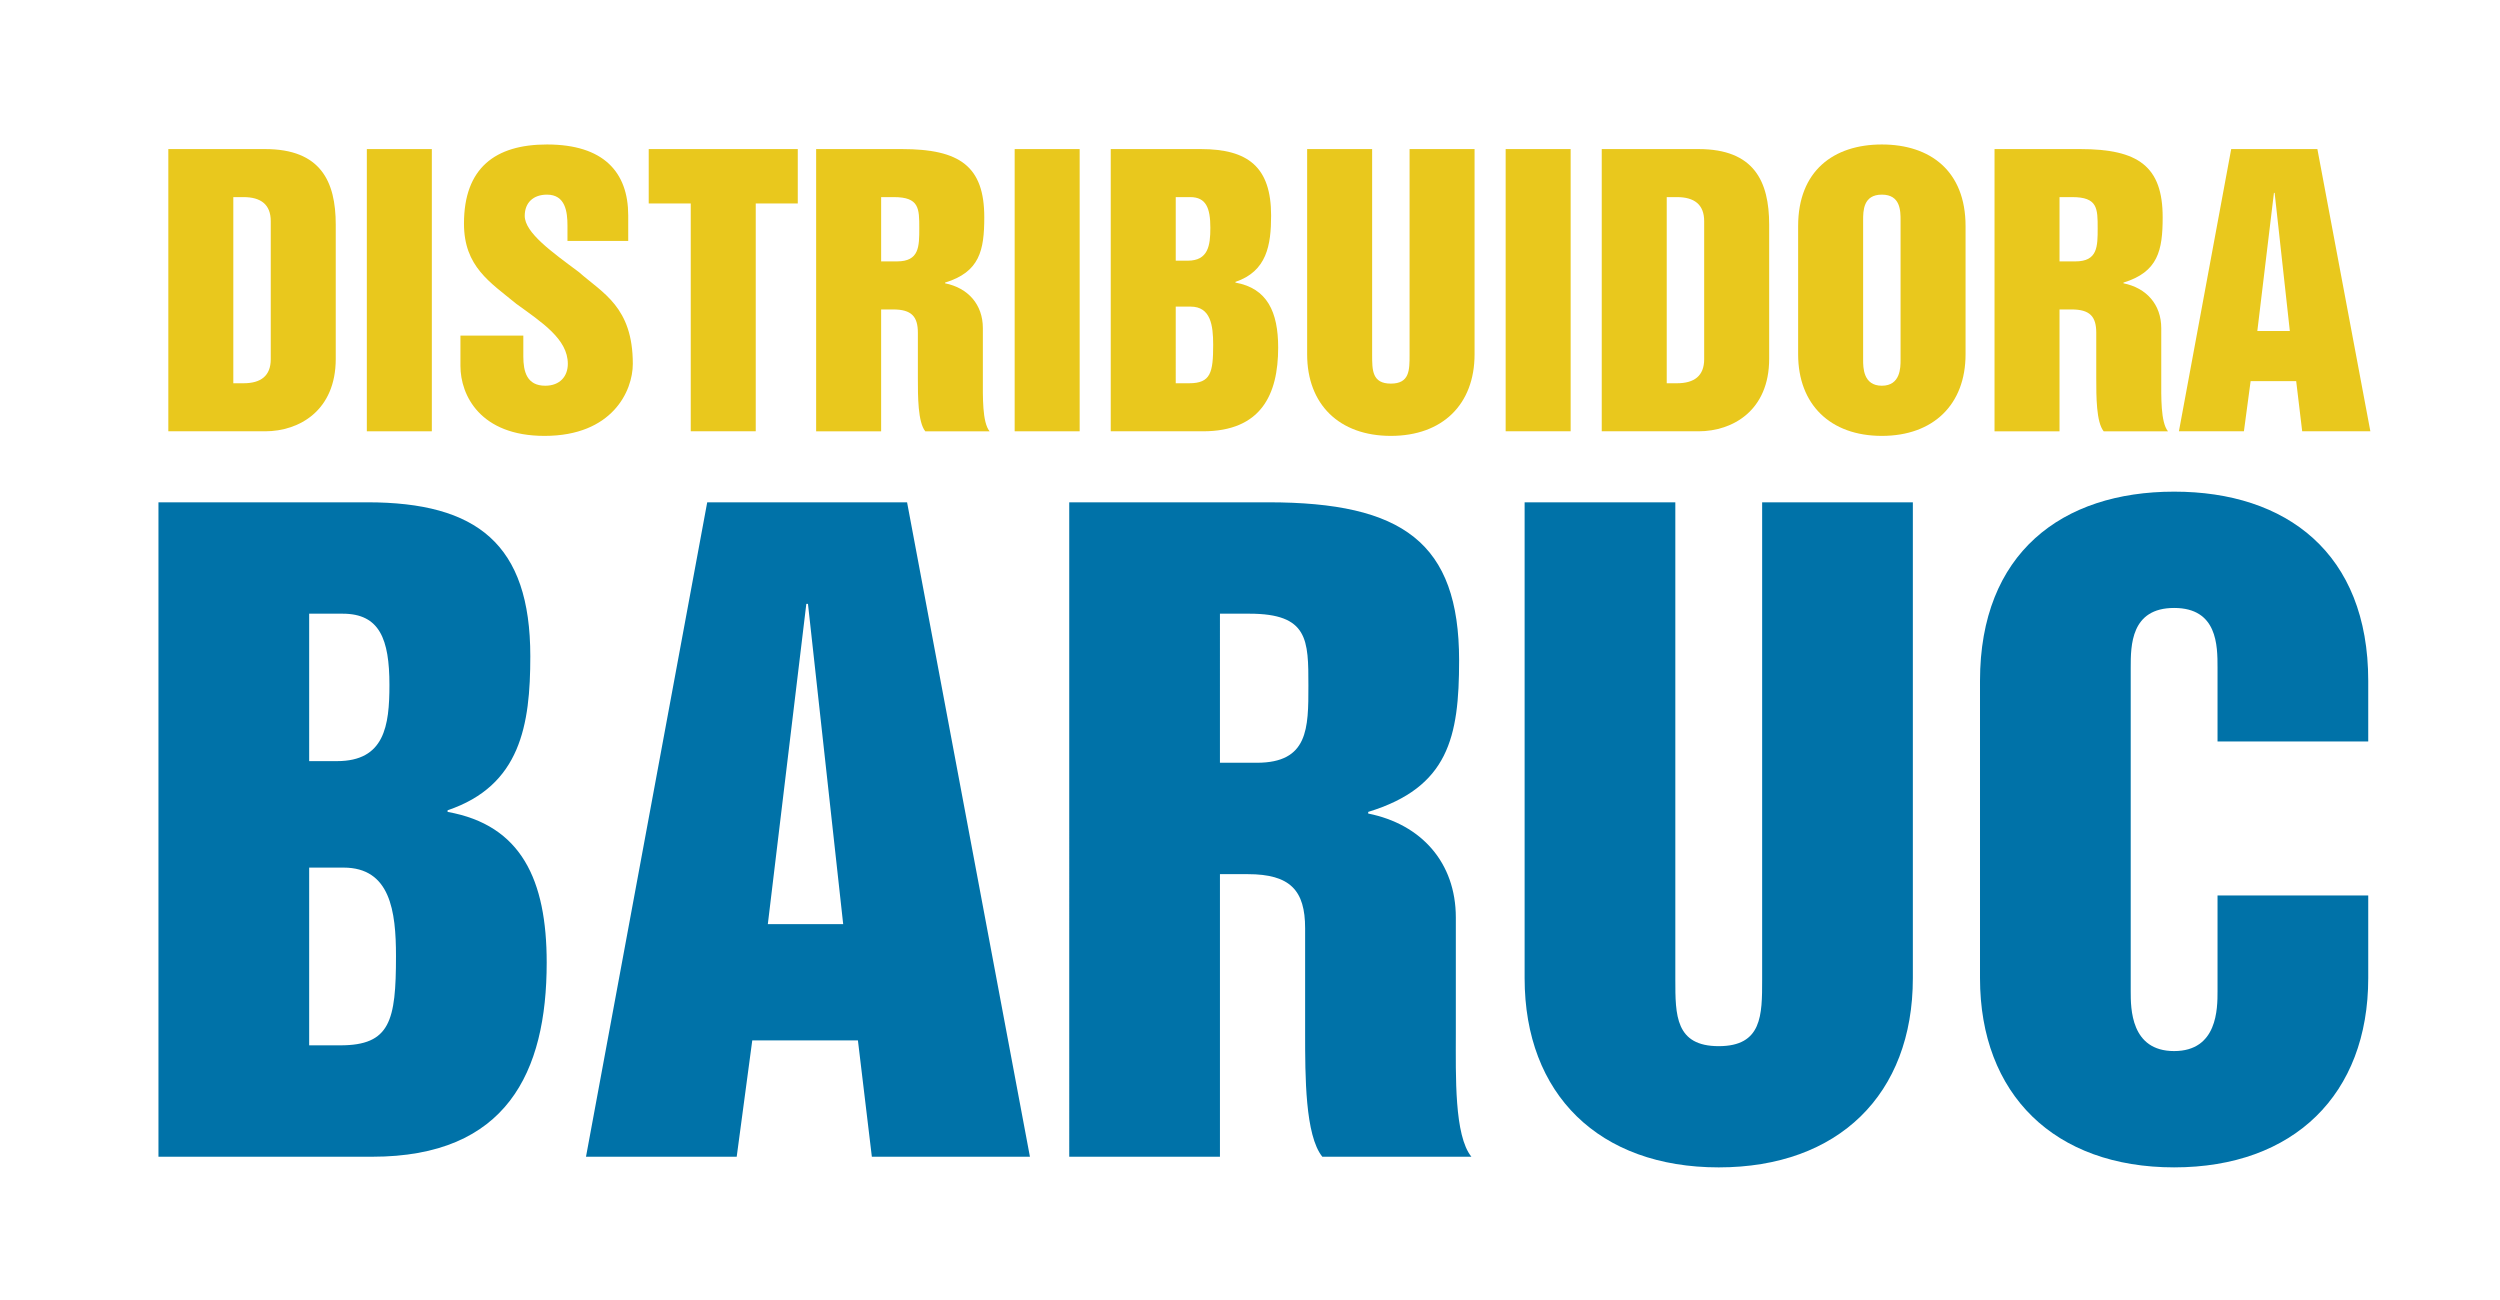
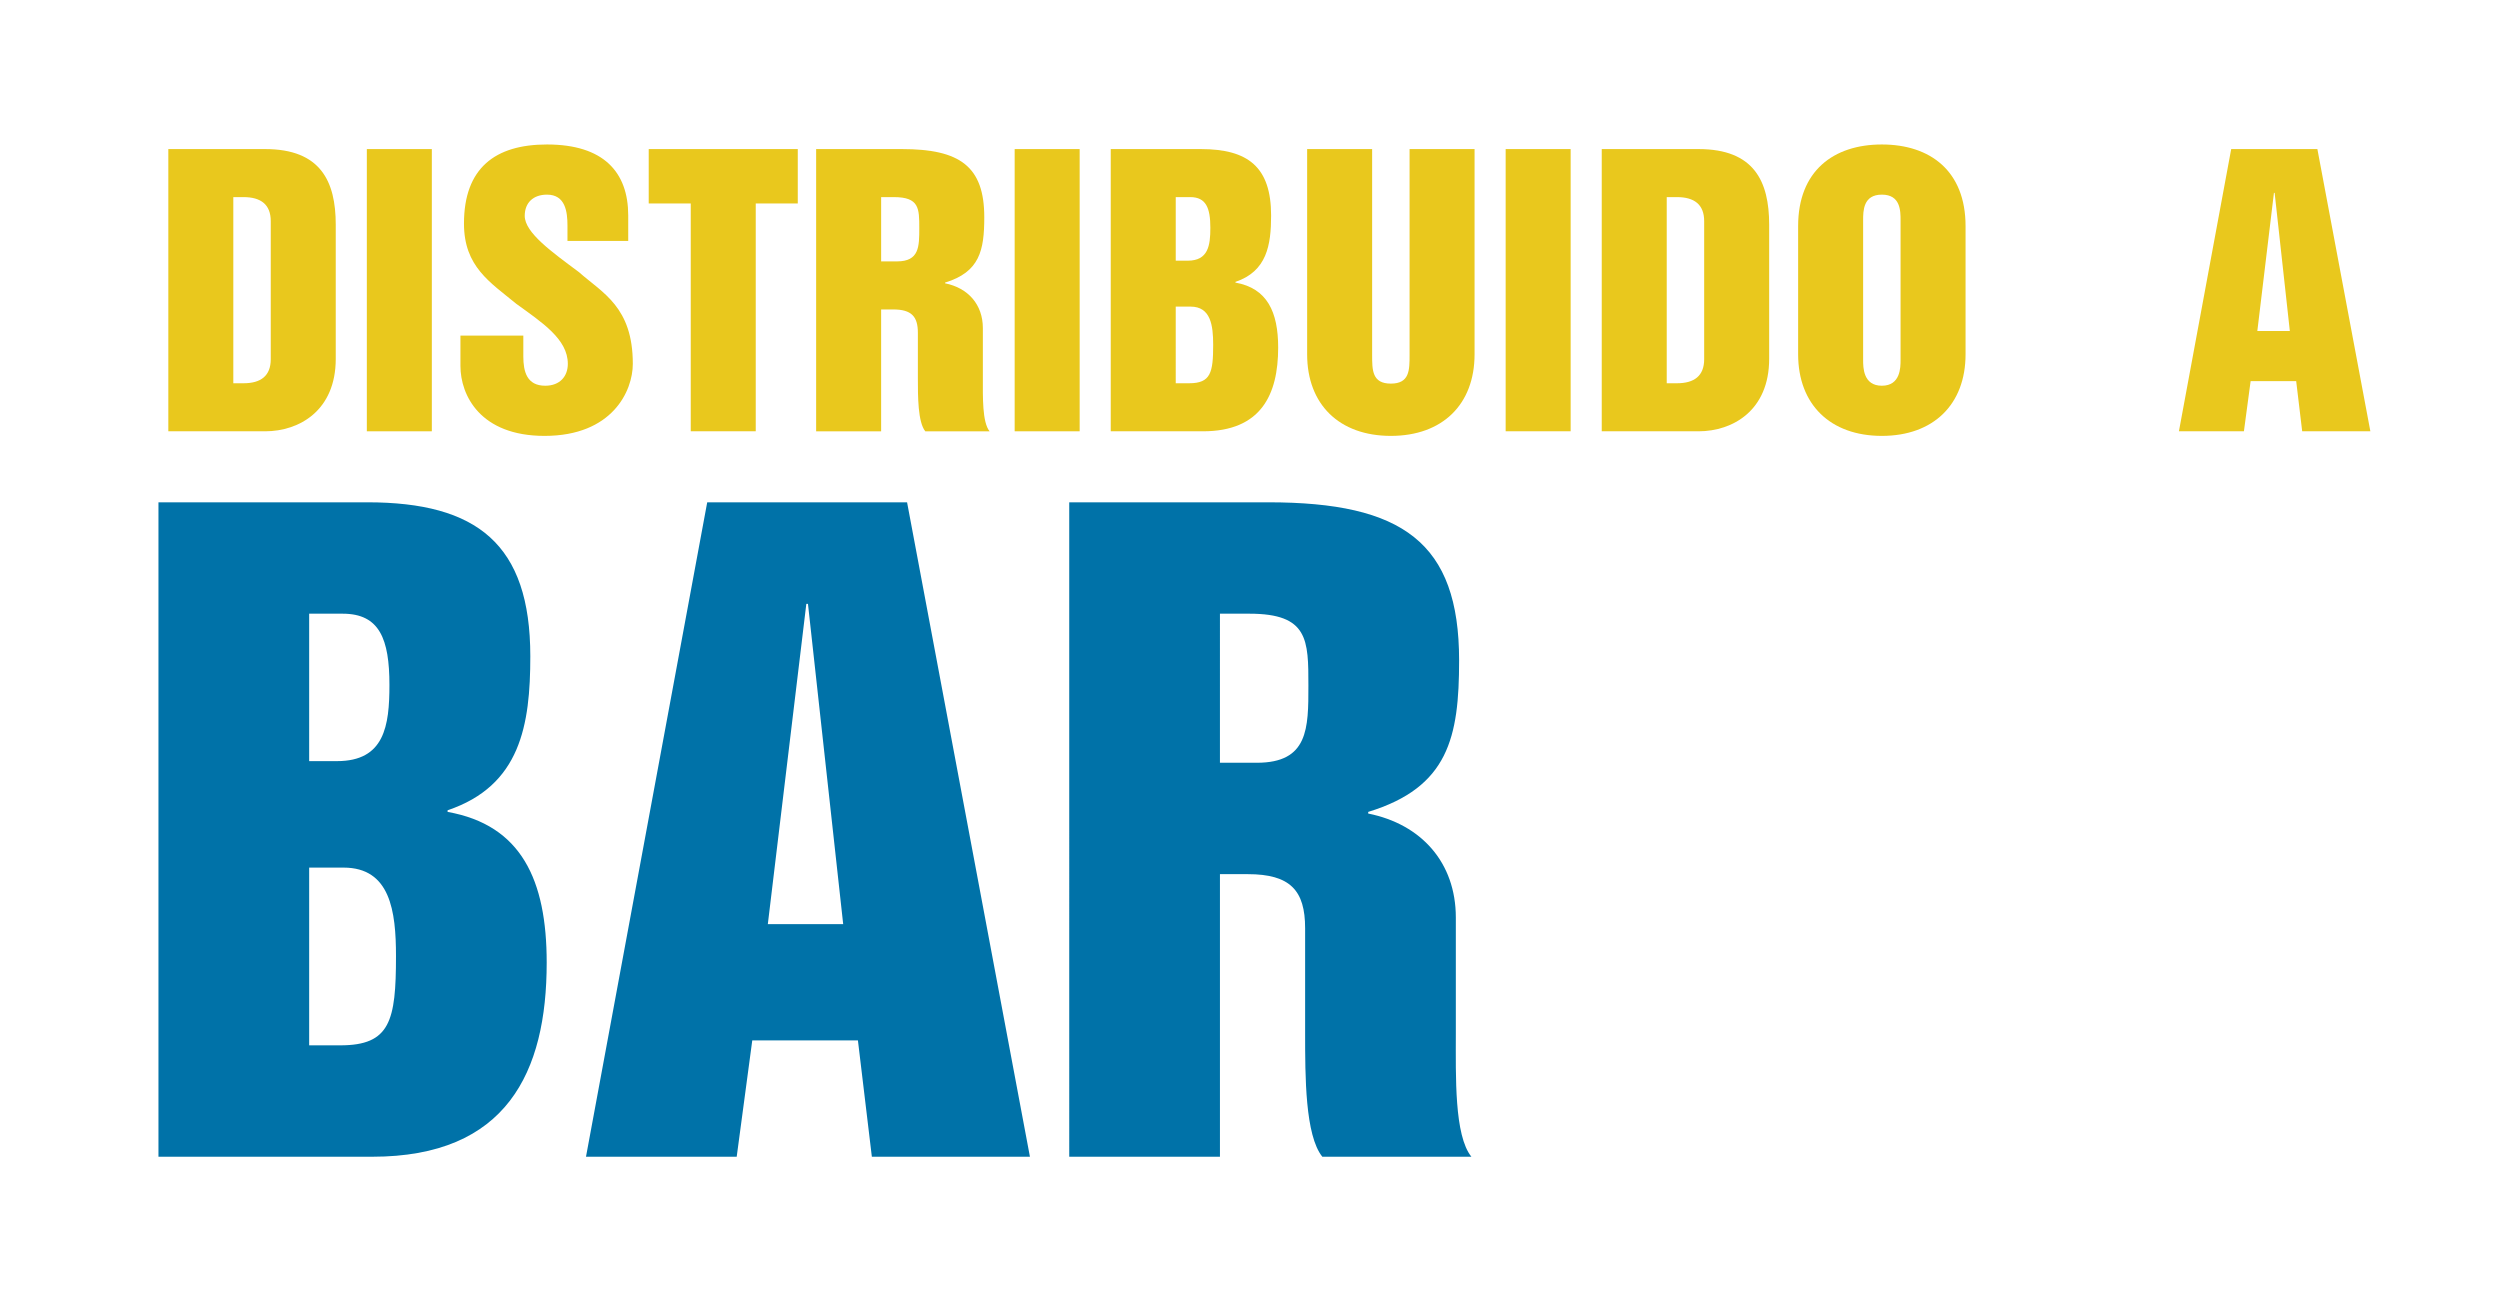
<svg xmlns="http://www.w3.org/2000/svg" version="1.1" id="Layer_1" x="0px" y="0px" width="862.365px" height="448.387px" viewBox="0 0 862.365 448.387" enable-background="new 0 0 862.365 448.387" xml:space="preserve">
  <g>
    <path fill="#E9C81D" d="M58.062,51.422h33.384c19.129,0,24.369,11.087,24.369,26.074v46.3c0,17.789-12.55,24.978-24.369,24.978   H58.062V51.422z M80.48,132.203h3.533c5.97,0,9.382-2.559,9.382-8.285v-47.64c0-5.727-3.412-8.285-9.382-8.285H80.48V132.203z" />
    <path fill="#E9C81D" d="M126.539,51.422h22.419v97.351h-22.419V51.422z" />
    <path fill="#E9C81D" d="M180.517,115.754v7.188c0,5.239,1.218,10.113,7.554,10.113c5.117,0,7.798-3.29,7.798-7.554   c0-8.529-8.895-14.256-17.789-20.713c-9.016-7.432-18.033-12.793-18.033-27.658c0-19.129,10.722-27.292,28.633-27.292   c19.495,0,28.023,9.503,28.023,24.49v8.773h-20.957v-5.239c0-4.874-0.731-10.722-7.067-10.722c-4.752,0-7.676,2.802-7.676,7.311   c0,5.848,9.503,12.55,18.642,19.373c8.285,7.311,18.642,12.062,18.642,31.679c0,9.381-7.066,24.855-30.46,24.855   c-22.175,0-28.999-14.012-28.999-24.125v-10.479H180.517z" />
    <path fill="#E9C81D" d="M223.773,51.422h51.417v18.763h-14.499v78.588h-22.419V70.185h-14.499V51.422z" />
    <path fill="#E9C81D" d="M281.526,51.422h29.607c19.982,0,28.389,5.97,28.389,23.515c0,11.453-1.584,18.885-13.524,22.541v0.244   c7.919,1.584,13.037,7.311,13.037,15.474v17.18c0,6.458-0.244,15.23,2.315,18.398h-22.175c-2.559-3.168-2.559-11.94-2.559-18.398   v-15.596c0-5.605-2.193-8.042-8.529-8.042h-4.143v42.035h-22.419V51.422z M303.945,90.167h5.482c7.676,0,7.676-5.117,7.676-11.453   c0-6.823,0-10.722-8.772-10.722h-4.386V90.167z" />
    <path fill="#E9C81D" d="M350.004,51.422h22.419v97.351h-22.419V51.422z" />
    <path fill="#E9C81D" d="M383.146,51.422h31.069c16.327,0,24.247,6.214,24.247,22.906c0,10.235-1.462,19.251-12.306,22.906v0.244   c10.966,1.95,14.742,10.113,14.742,22.419c0,16.327-5.97,28.876-25.952,28.876h-31.8V51.422z M405.565,89.923h4.143   c7.066,0,7.798-5.239,7.798-11.331c0-6.823-1.462-10.6-6.945-10.6h-4.995V89.923z M405.565,132.203h4.63   c7.432,0,8.285-3.655,8.285-13.281c0-6.701-0.853-13.159-7.797-13.159h-5.117V132.203z" />
    <path fill="#E9C81D" d="M450.893,51.422h22.419v71.033c0,5.239,0,9.869,6.458,9.869c6.457,0,6.457-4.63,6.457-9.869V51.422h22.419   v70.79c0,17.302-11.087,28.146-28.876,28.146s-28.877-10.844-28.877-28.146V51.422z" />
    <path fill="#E9C81D" d="M519.37,51.422h22.419v97.351H519.37V51.422z" />
    <path fill="#E9C81D" d="M552.513,51.422h33.385c19.129,0,24.368,11.087,24.368,26.074v46.3c0,17.789-12.55,24.978-24.368,24.978   h-33.385V51.422z M574.932,132.203h3.533c5.971,0,9.382-2.559,9.382-8.285v-47.64c0-5.727-3.411-8.285-9.382-8.285h-3.533V132.203z   " />
    <path fill="#E9C81D" d="M620.259,77.983c0-19.007,12.185-28.145,28.877-28.145s28.876,9.138,28.876,28.145v44.229   c0,17.302-11.087,28.146-28.876,28.146s-28.877-10.844-28.877-28.146V77.983z M642.678,124.161c0,2.559,0,8.894,6.458,8.894   c6.457,0,6.457-6.335,6.457-8.894V76.034c0-3.29,0-8.895-6.457-8.895c-6.458,0-6.458,5.604-6.458,8.895V124.161z" />
-     <path fill="#E9C81D" d="M688.006,51.422h29.607c19.982,0,28.39,5.97,28.39,23.515c0,11.453-1.584,18.885-13.524,22.541v0.244   c7.92,1.584,13.037,7.311,13.037,15.474v17.18c0,6.458-0.244,15.23,2.314,18.398h-22.175c-2.559-3.168-2.559-11.94-2.559-18.398   v-15.596c0-5.605-2.193-8.042-8.529-8.042h-4.143v42.035h-22.419V51.422z M710.425,90.167h5.483c7.676,0,7.676-5.117,7.676-11.453   c0-6.823,0-10.722-8.772-10.722h-4.387V90.167z" />
    <path fill="#E9C81D" d="M769.643,51.422h29.729l18.276,97.351h-23.515l-2.071-17.301h-15.718l-2.315,17.301h-22.419L769.643,51.422   z M778.658,114.17h11.21l-5.239-47.64h-0.244L778.658,114.17z" />
  </g>
  <g>
    <path fill="#0072A8" d="M54.66,173.268h72.045c37.859,0,56.224,14.409,56.224,53.116c0,23.733-3.39,44.64-28.536,53.116v0.564   c25.428,4.521,34.187,23.45,34.187,51.986c0,37.859-13.844,66.96-60.179,66.96H54.66V173.268z M106.646,262.547h9.606   c16.387,0,18.082-12.149,18.082-26.275c0-15.822-3.391-24.58-16.104-24.58h-11.583V262.547z M106.646,360.586h10.736   c17.234,0,19.212-8.477,19.212-30.797c0-15.539-1.978-30.513-18.082-30.513h-11.866V360.586z" />
    <path fill="#0072A8" d="M243.952,173.268h68.938l42.38,225.743h-54.529l-4.803-40.119h-36.447l-5.368,40.119h-51.986   L243.952,173.268z M264.859,318.771h25.993l-12.149-110.47h-0.565L264.859,318.771z" />
    <path fill="#0072A8" d="M368.828,173.268h68.656c46.334,0,65.83,13.844,65.83,54.528c0,26.558-3.674,43.792-31.361,52.268v0.565   c18.363,3.673,30.23,16.952,30.23,35.882v39.837c0,14.974-0.564,35.316,5.367,42.662h-51.42   c-5.934-7.346-5.934-27.688-5.934-42.662v-36.164c0-12.997-5.086-18.647-19.777-18.647h-9.605v97.474h-51.986V173.268z    M420.813,263.112h12.714c17.8,0,17.8-11.866,17.8-26.558c0-15.822,0-24.863-20.343-24.863h-10.171V263.112z" />
-     <path fill="#0072A8" d="M525.911,173.268h51.986v164.715c0,12.149,0,22.886,14.975,22.886c14.973,0,14.973-10.736,14.973-22.886   V173.268h51.986v164.151c0,40.119-25.711,65.265-66.959,65.265c-41.25,0-66.961-25.146-66.961-65.265V173.268z" />
-     <path fill="#0072A8" d="M682.995,234.859c0-44.075,28.254-65.265,66.961-65.265s66.959,21.19,66.959,65.265v20.907h-51.986v-25.428   c0-7.628,0-20.625-14.973-20.625c-14.975,0-14.975,12.997-14.975,20.625v111.6c0,5.933,0,20.625,14.975,20.625   c14.973,0,14.973-14.692,14.973-20.625v-33.057h51.986v28.536c0,40.119-25.711,65.265-66.959,65.265   c-41.25,0-66.961-25.146-66.961-65.265V234.859z" />
  </g>
</svg>